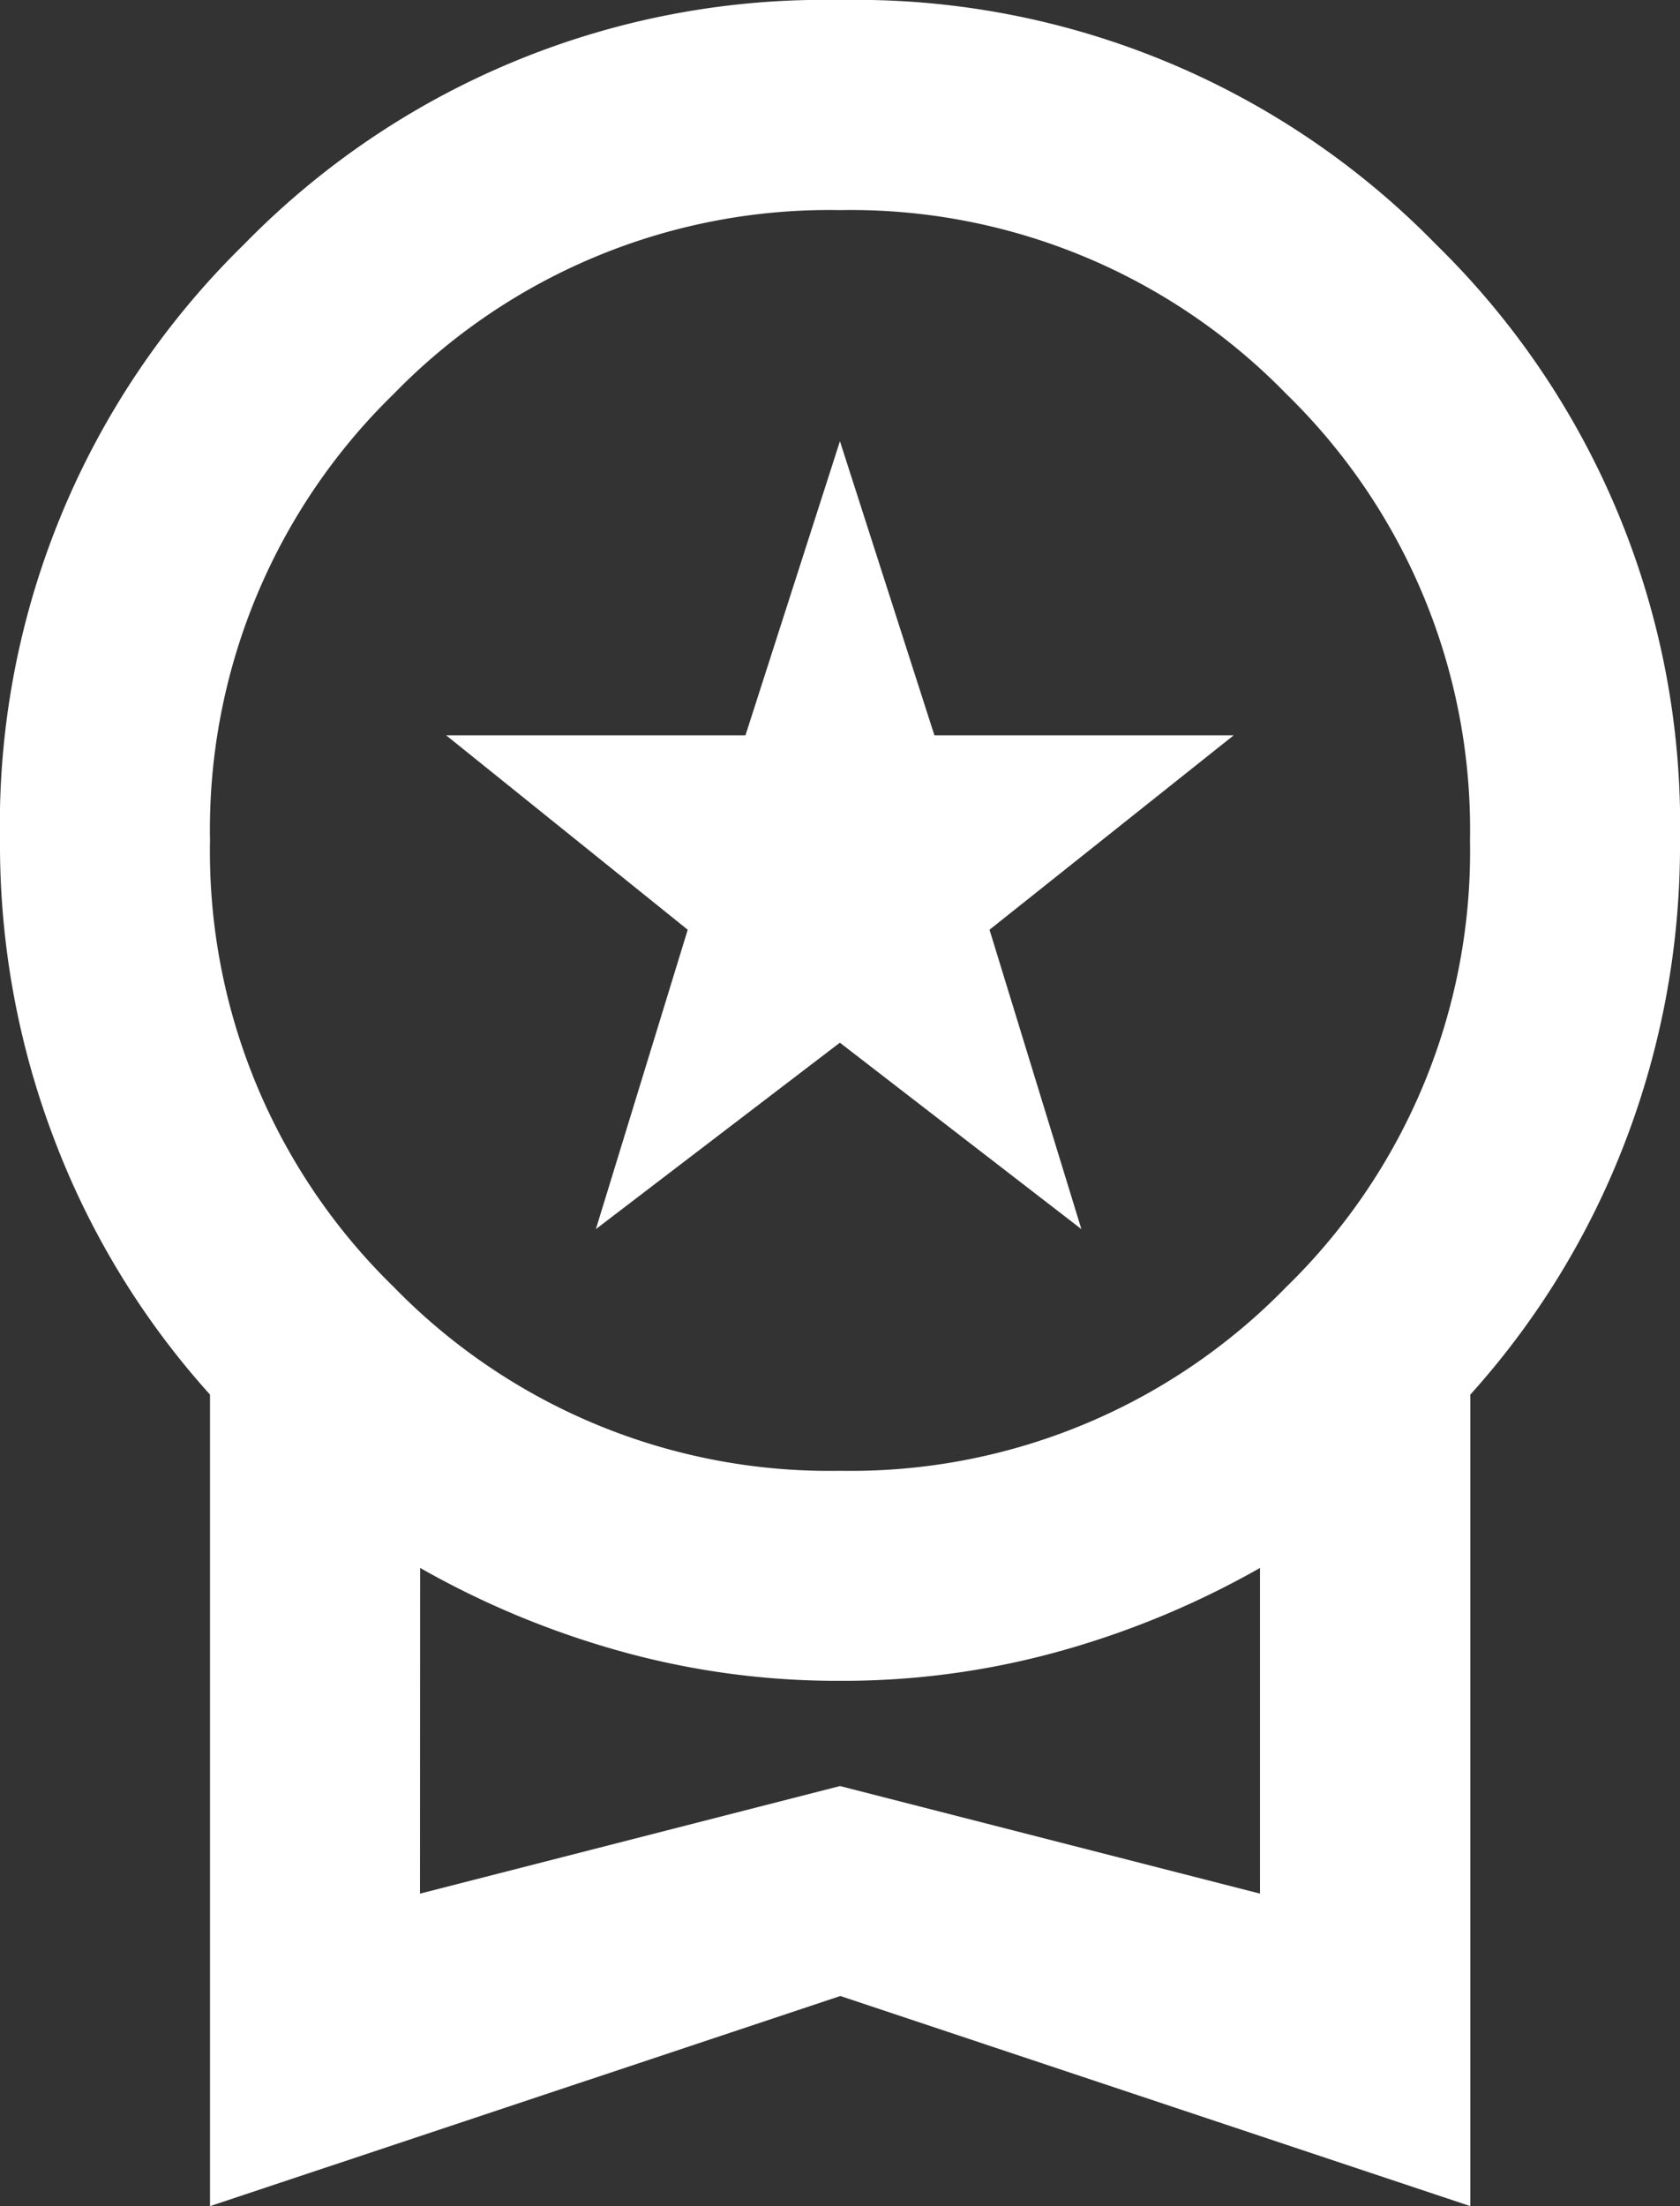
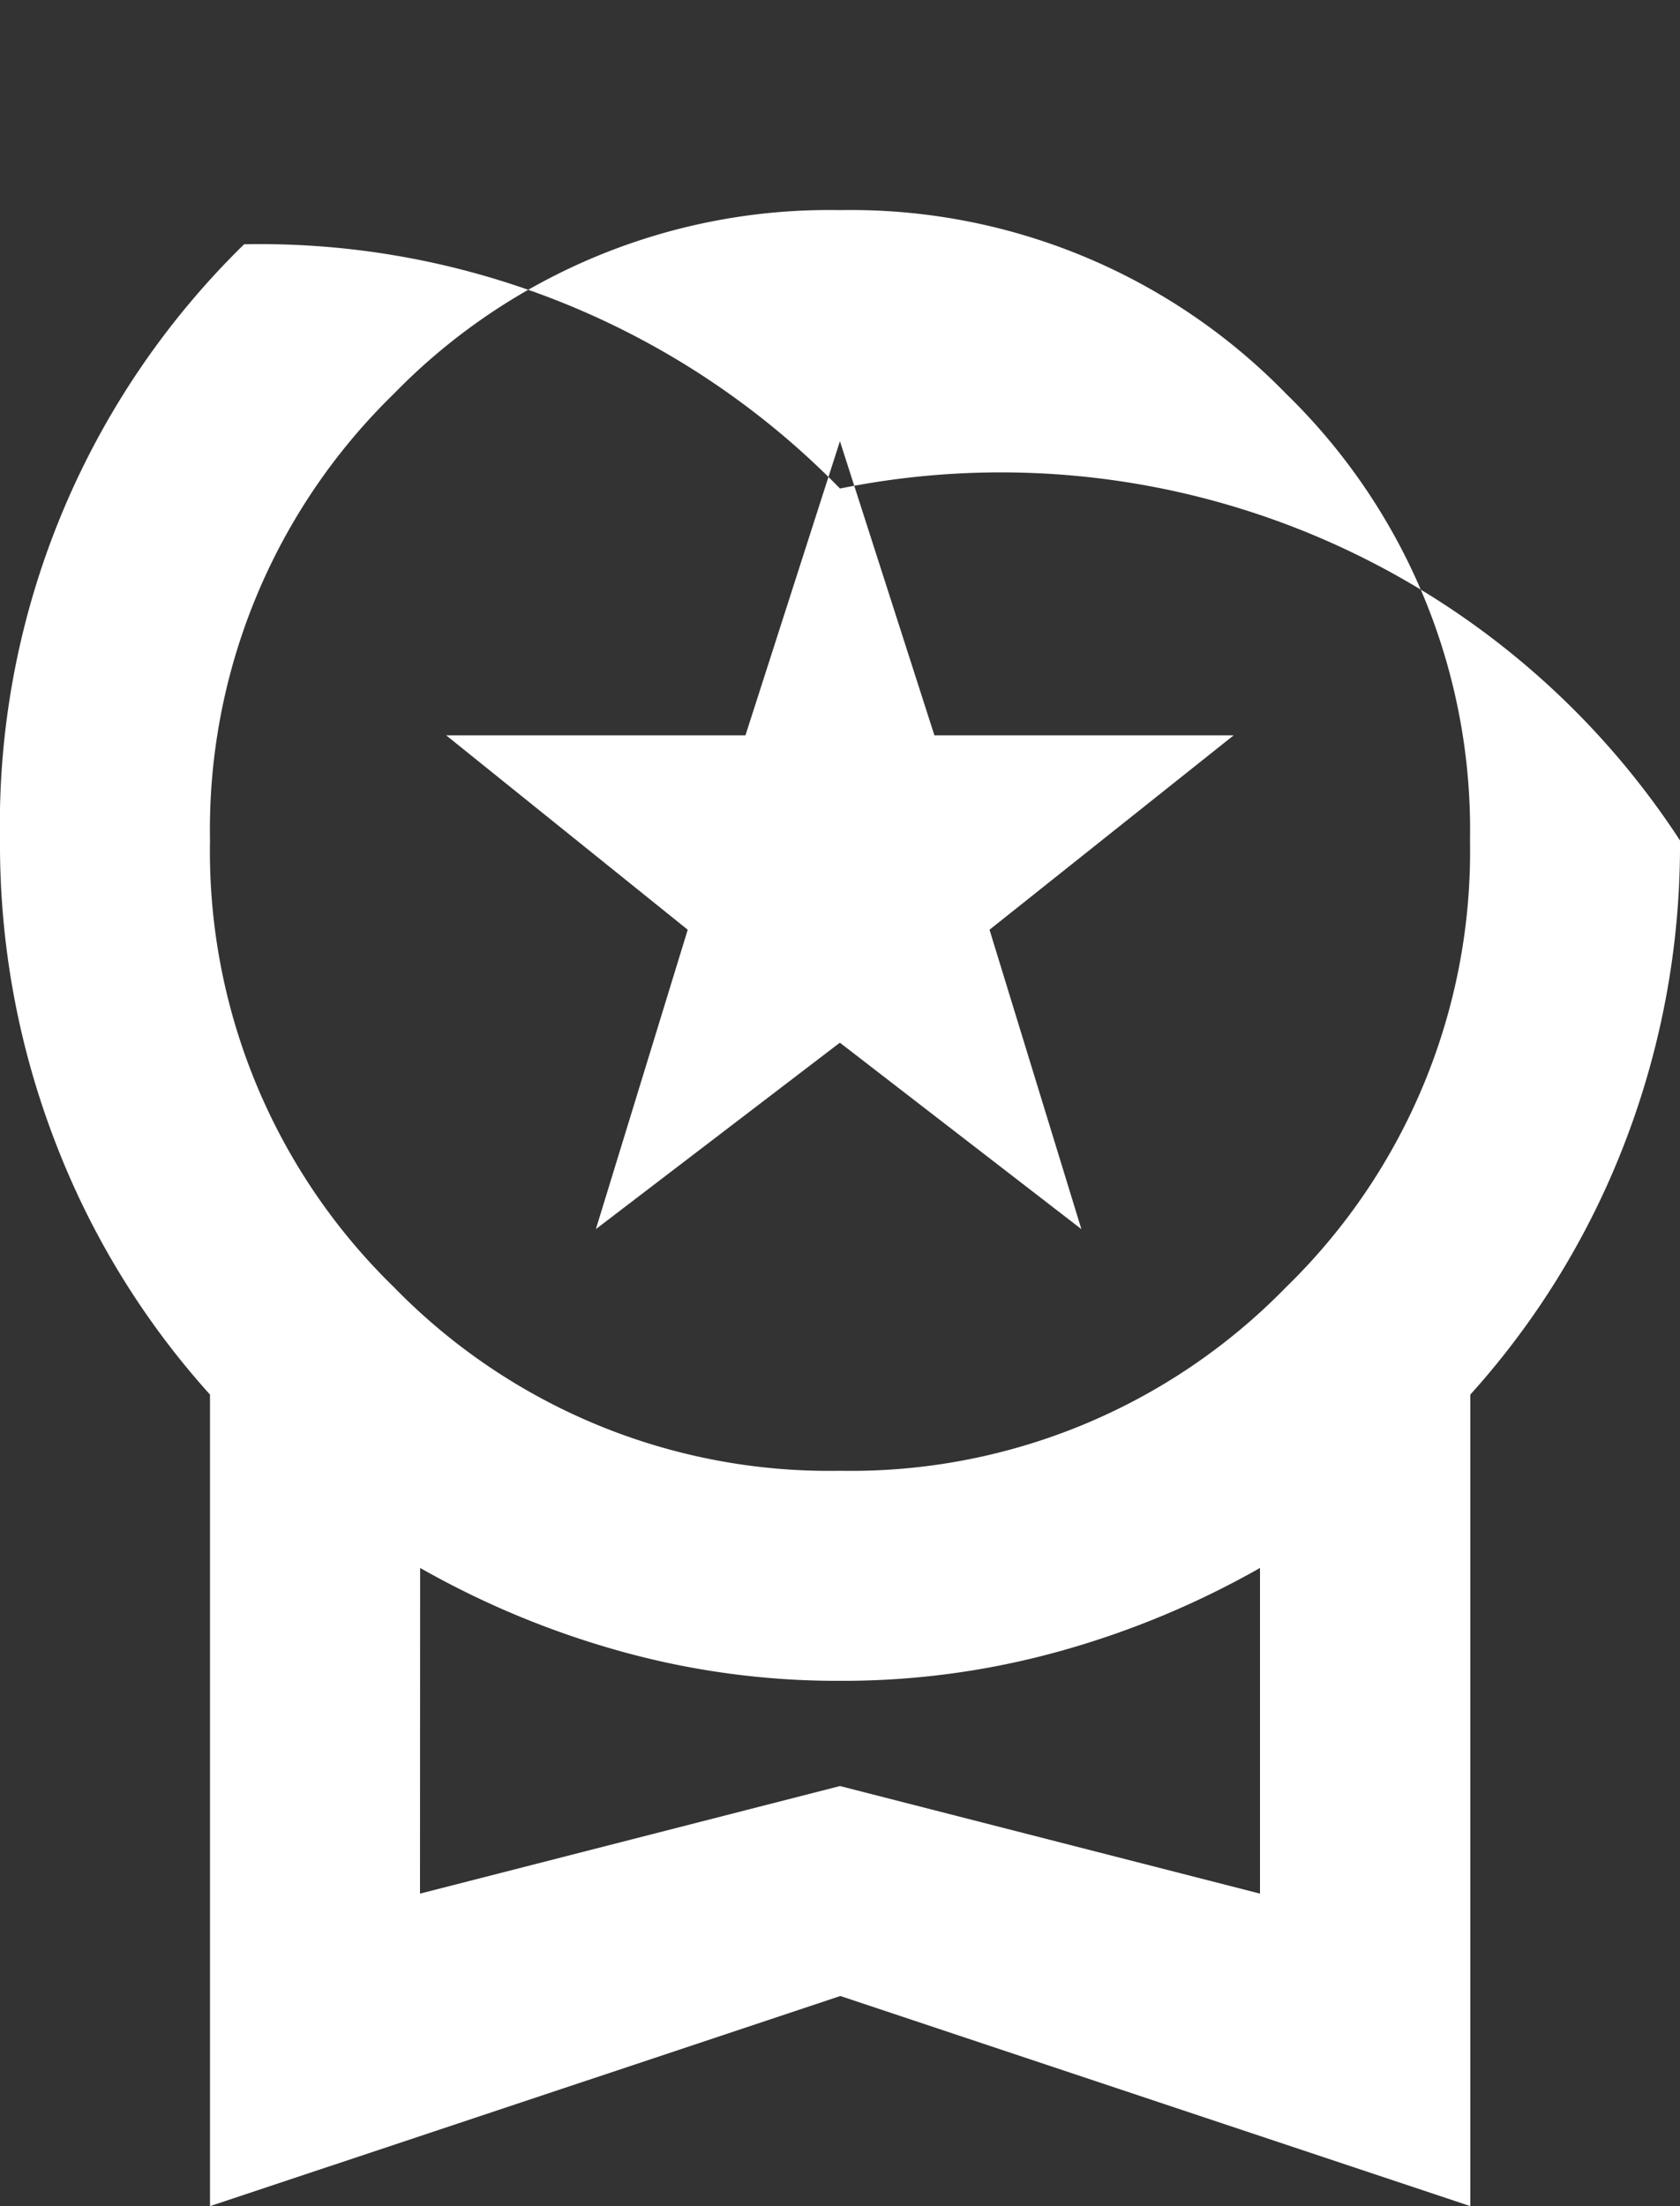
<svg xmlns="http://www.w3.org/2000/svg" width="25" height="32.813" viewBox="0 0 25 32.813">
  <rect x="0" y="0" width="25" height="32.813" fill="#333333" stroke="none" />
  <g id="Group_5795" data-name="Group 5795" transform="translate(-152 -850.75)">
-     <path id="workspace_premium_24dp_1F1F1F_FILL0_wght400_GRAD0_opsz24" d="M168.867-861.719l1.367-4.453-3.594-2.891h4.453l1.406-4.375,1.406,4.375h4.453l-3.633,2.891,1.367,4.453-3.594-2.773Zm-5.742,14.531v-12.07a12.043,12.043,0,0,1-2.3-3.75A12.284,12.284,0,0,1,160-867.5a12.064,12.064,0,0,1,3.633-8.867A12.064,12.064,0,0,1,172.5-880a12.064,12.064,0,0,1,8.867,3.633A12.064,12.064,0,0,1,185-867.5a12.284,12.284,0,0,1-.82,4.492,12.043,12.043,0,0,1-2.3,3.75v12.07l-9.375-3.125Zm9.375-10.937a9.041,9.041,0,0,0,6.641-2.734,9.041,9.041,0,0,0,2.734-6.641,9.041,9.041,0,0,0-2.734-6.641,9.041,9.041,0,0,0-6.641-2.734,9.041,9.041,0,0,0-6.641,2.734,9.041,9.041,0,0,0-2.734,6.641,9.041,9.041,0,0,0,2.734,6.641A9.041,9.041,0,0,0,172.5-858.125Zm-6.25,6.289,6.25-1.6,6.25,1.6v-4.844a13.169,13.169,0,0,1-2.949,1.23,12.025,12.025,0,0,1-3.3.449,12.025,12.025,0,0,1-3.3-.449,13.169,13.169,0,0,1-2.949-1.23ZM172.5-854.258Z" transform="translate(-8 1730.75)" fill="#fff" />
+     <path id="workspace_premium_24dp_1F1F1F_FILL0_wght400_GRAD0_opsz24" d="M168.867-861.719l1.367-4.453-3.594-2.891h4.453l1.406-4.375,1.406,4.375h4.453l-3.633,2.891,1.367,4.453-3.594-2.773Zm-5.742,14.531v-12.07a12.043,12.043,0,0,1-2.3-3.75A12.284,12.284,0,0,1,160-867.5a12.064,12.064,0,0,1,3.633-8.867a12.064,12.064,0,0,1,8.867,3.633A12.064,12.064,0,0,1,185-867.5a12.284,12.284,0,0,1-.82,4.492,12.043,12.043,0,0,1-2.3,3.75v12.07l-9.375-3.125Zm9.375-10.937a9.041,9.041,0,0,0,6.641-2.734,9.041,9.041,0,0,0,2.734-6.641,9.041,9.041,0,0,0-2.734-6.641,9.041,9.041,0,0,0-6.641-2.734,9.041,9.041,0,0,0-6.641,2.734,9.041,9.041,0,0,0-2.734,6.641,9.041,9.041,0,0,0,2.734,6.641A9.041,9.041,0,0,0,172.5-858.125Zm-6.25,6.289,6.25-1.6,6.25,1.6v-4.844a13.169,13.169,0,0,1-2.949,1.23,12.025,12.025,0,0,1-3.3.449,12.025,12.025,0,0,1-3.3-.449,13.169,13.169,0,0,1-2.949-1.23ZM172.5-854.258Z" transform="translate(-8 1730.75)" fill="#fff" />
  </g>
</svg>